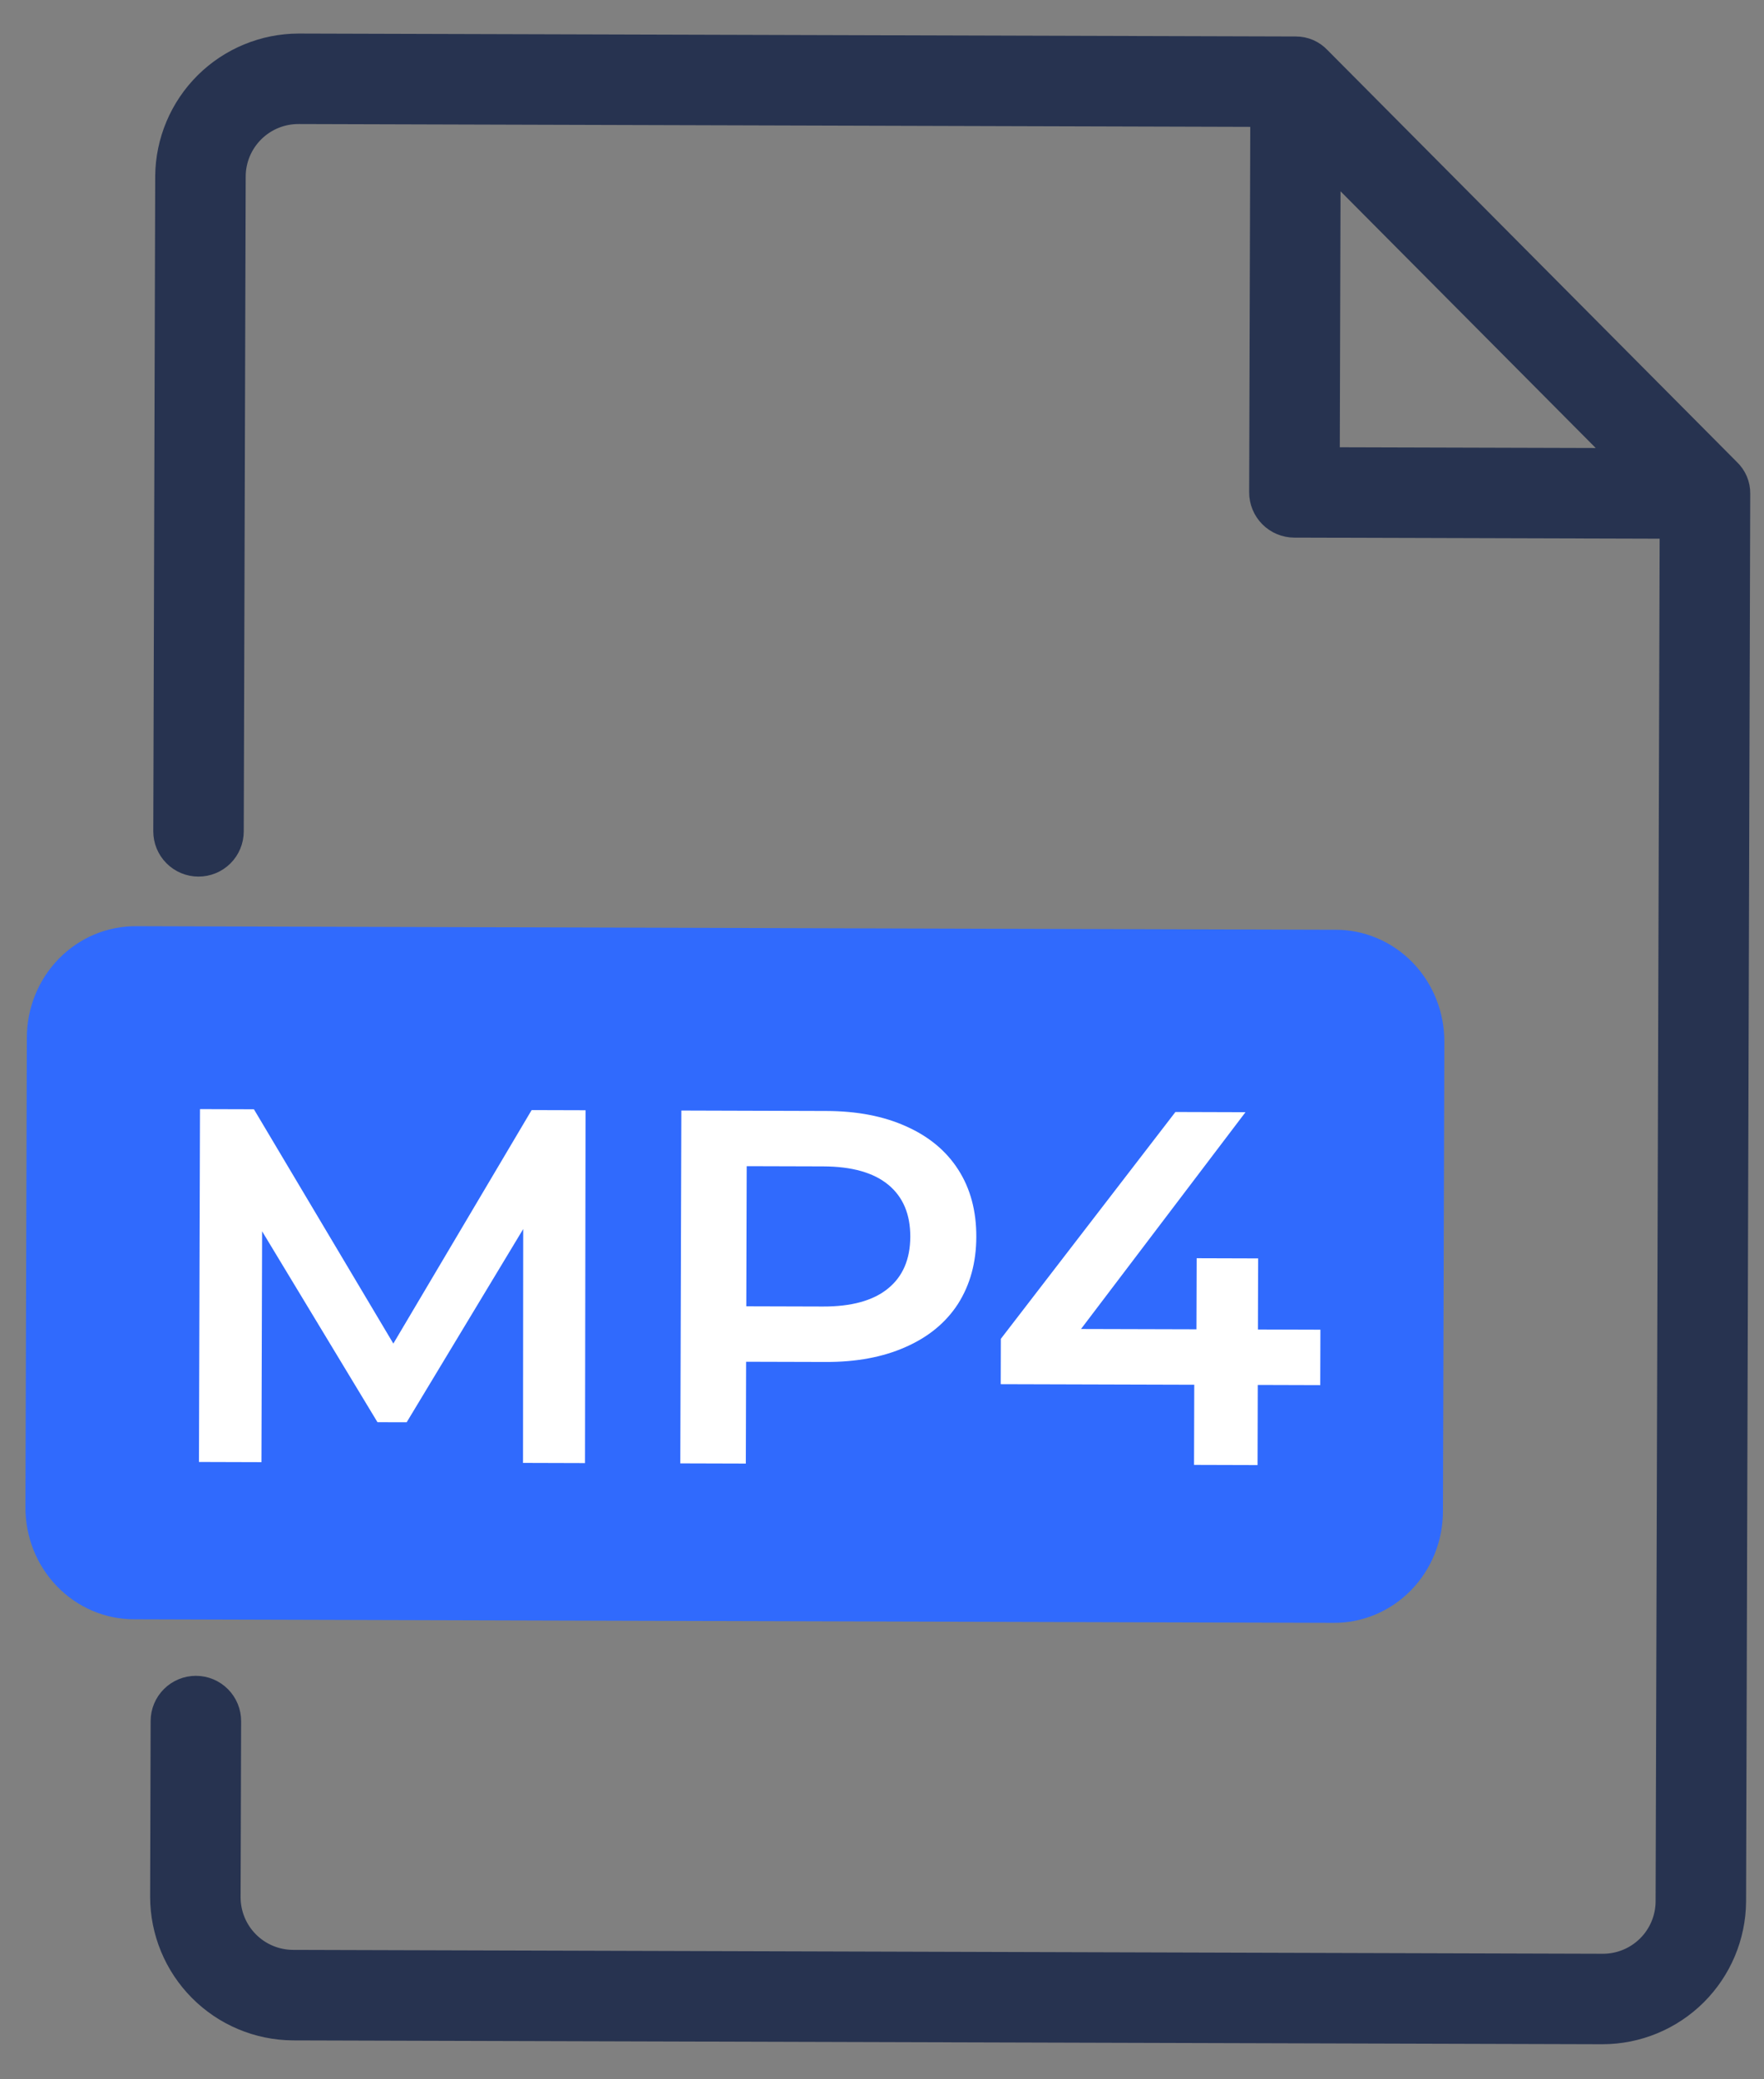
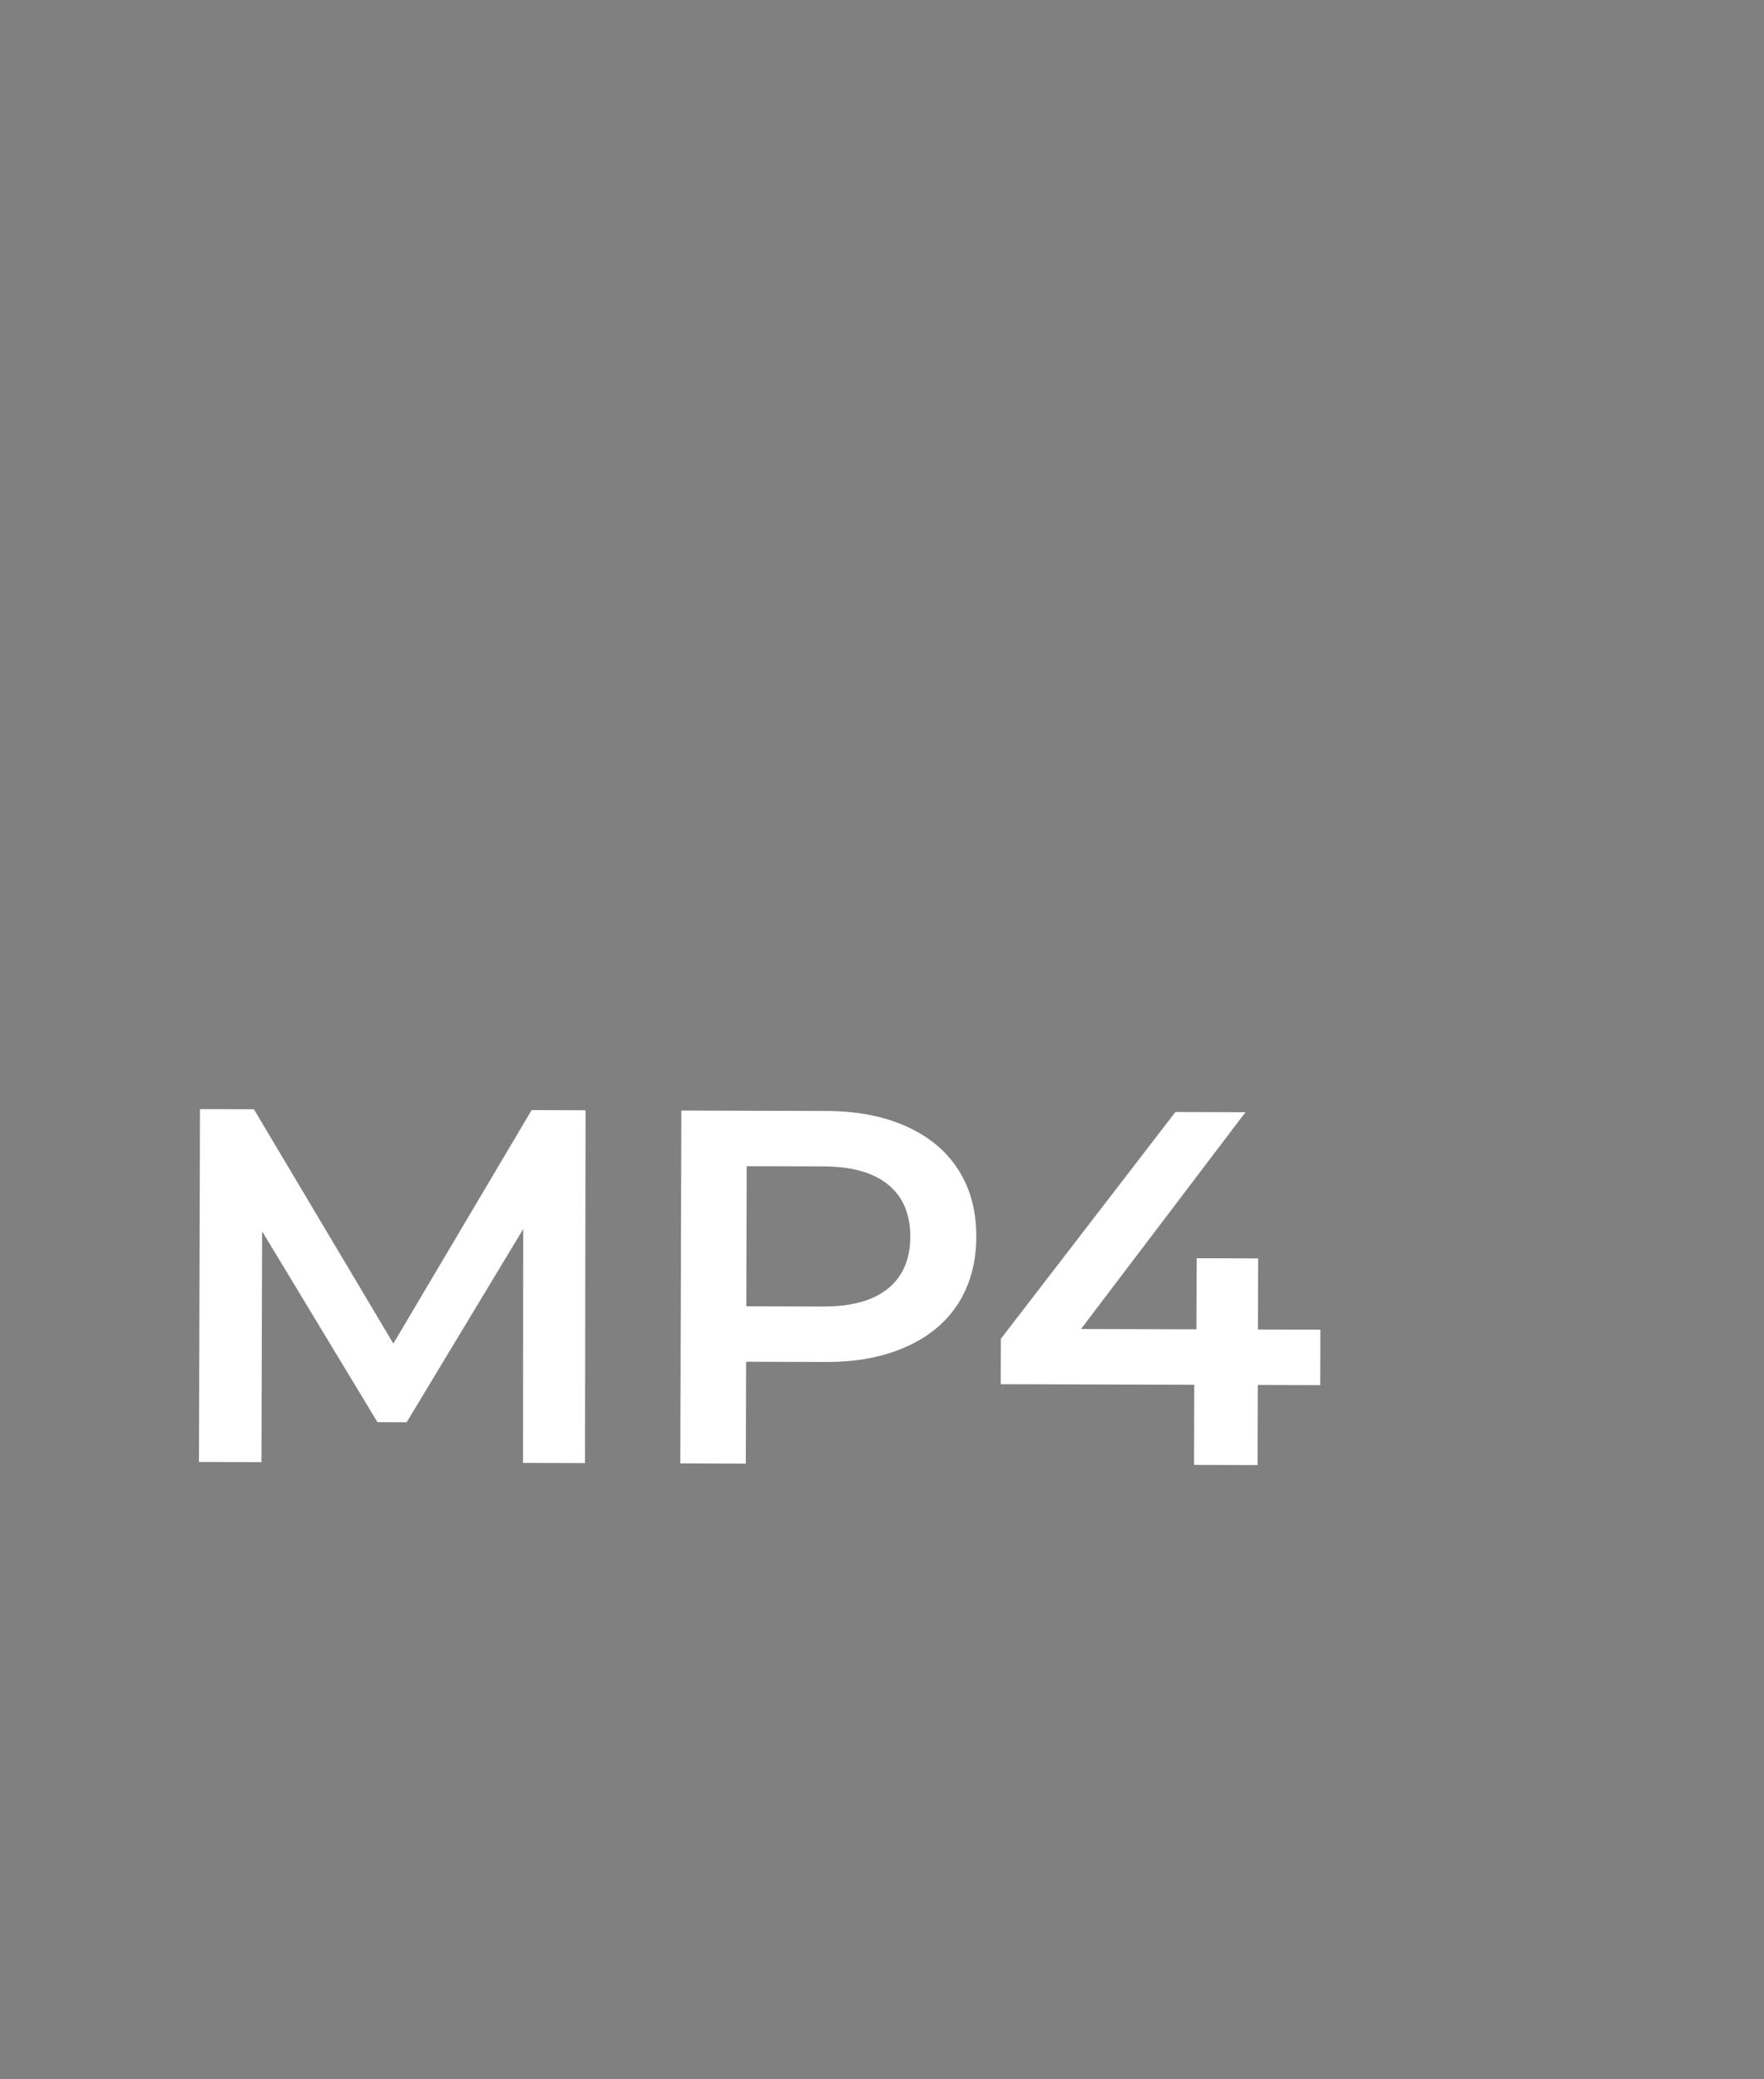
<svg xmlns="http://www.w3.org/2000/svg" width="56" height="66" viewBox="0 0 56 66" fill="none">
  <rect x="0" y="0" width="56" height="66" fill="#808080" stroke="none" />
-   <path d="M45.808 47.958L45.852 33.086C45.856 32.617 45.769 32.152 45.597 31.718C45.425 31.283 45.17 30.889 44.849 30.556C44.527 30.224 44.144 29.96 43.722 29.781C43.3 29.601 42.847 29.51 42.391 29.512L4.334 29.399C3.877 29.395 3.424 29.484 3.001 29.66C2.578 29.837 2.194 30.099 1.87 30.429C1.546 30.76 1.289 31.153 1.114 31.586C0.94 32.019 0.85 32.484 0.852 32.953L0.808 47.825C0.804 48.293 0.89 48.758 1.062 49.193C1.234 49.627 1.489 50.022 1.811 50.354C2.133 50.687 2.516 50.95 2.938 51.13C3.36 51.309 3.812 51.4 4.269 51.399L42.326 51.511C42.782 51.516 43.235 51.427 43.658 51.25C44.081 51.073 44.466 50.812 44.79 50.481C45.114 50.151 45.37 49.757 45.545 49.324C45.72 48.891 45.809 48.426 45.808 47.958Z" fill="#306AFD" />
-   <path d="M54.889 14.909L41.894 1.836C41.797 1.732 41.679 1.649 41.549 1.592C41.418 1.536 41.277 1.507 41.134 1.508L9.482 1.415C8.372 1.417 7.308 1.858 6.52 2.64C5.733 3.423 5.286 4.485 5.277 5.595L5.216 26.385C5.215 26.673 5.329 26.95 5.532 27.154C5.735 27.358 6.011 27.474 6.299 27.474C6.587 27.475 6.863 27.362 7.068 27.159C7.272 26.956 7.387 26.68 7.388 26.392L7.45 5.602C7.451 5.066 7.666 4.553 8.046 4.175C8.426 3.797 8.94 3.586 9.476 3.587L40.042 3.678L40.006 15.626C40.005 15.914 40.119 16.19 40.322 16.395C40.525 16.599 40.801 16.714 41.089 16.715L53.038 16.75L52.909 60.351C52.907 60.886 52.693 61.4 52.313 61.777C51.933 62.155 51.418 62.367 50.882 62.365L9.303 62.242C8.767 62.24 8.253 62.026 7.876 61.646C7.498 61.266 7.287 60.752 7.288 60.216L7.305 54.633C7.306 54.345 7.192 54.068 6.989 53.864C6.786 53.659 6.51 53.544 6.222 53.543C5.934 53.542 5.657 53.656 5.453 53.859C5.248 54.062 5.133 54.338 5.132 54.626L5.116 60.209C5.118 61.32 5.559 62.384 6.341 63.171C7.124 63.959 8.186 64.406 9.296 64.415L50.876 64.537C51.986 64.535 53.051 64.094 53.838 63.312C54.625 62.529 55.072 61.467 55.081 60.357L55.213 15.671C55.215 15.528 55.188 15.387 55.132 15.256C55.076 15.125 54.993 15.007 54.889 14.909ZM42.209 5.226L51.502 14.573L42.182 14.546L42.209 5.226Z" fill="#273350" stroke="#273350" stroke-width="0.7" />
  <path d="M16.604 46.435L16.61 39.011L12.911 45.144L11.983 45.142L8.321 39.083L8.3 46.411L6.316 46.405L6.349 35.205L8.061 35.21L12.487 42.647L16.877 35.236L18.589 35.241L18.572 46.441L16.604 46.435ZM26.238 35.264C27.209 35.267 28.051 35.429 28.764 35.751C29.489 36.073 30.042 36.533 30.424 37.132C30.807 37.73 30.997 38.44 30.994 39.262C30.992 40.072 30.798 40.781 30.412 41.388C30.026 41.984 29.47 42.441 28.744 42.759C28.028 43.077 27.185 43.234 26.214 43.231L23.686 43.224L23.677 46.456L21.597 46.45L21.63 35.25L26.238 35.264ZM26.123 41.471C27.03 41.474 27.719 41.284 28.189 40.901C28.66 40.519 28.896 39.97 28.898 39.255C28.9 38.541 28.667 37.991 28.199 37.605C27.731 37.22 27.043 37.026 26.137 37.023L23.705 37.016L23.692 41.464L26.123 41.471ZM41.913 43.966L39.929 43.96L39.922 46.504L37.906 46.498L37.913 43.954L31.769 43.936L31.773 42.496L37.315 35.296L39.539 35.303L34.318 42.184L37.982 42.194L37.989 39.938L39.941 39.944L39.934 42.2L41.918 42.206L41.913 43.966Z" fill="white" />
</svg>